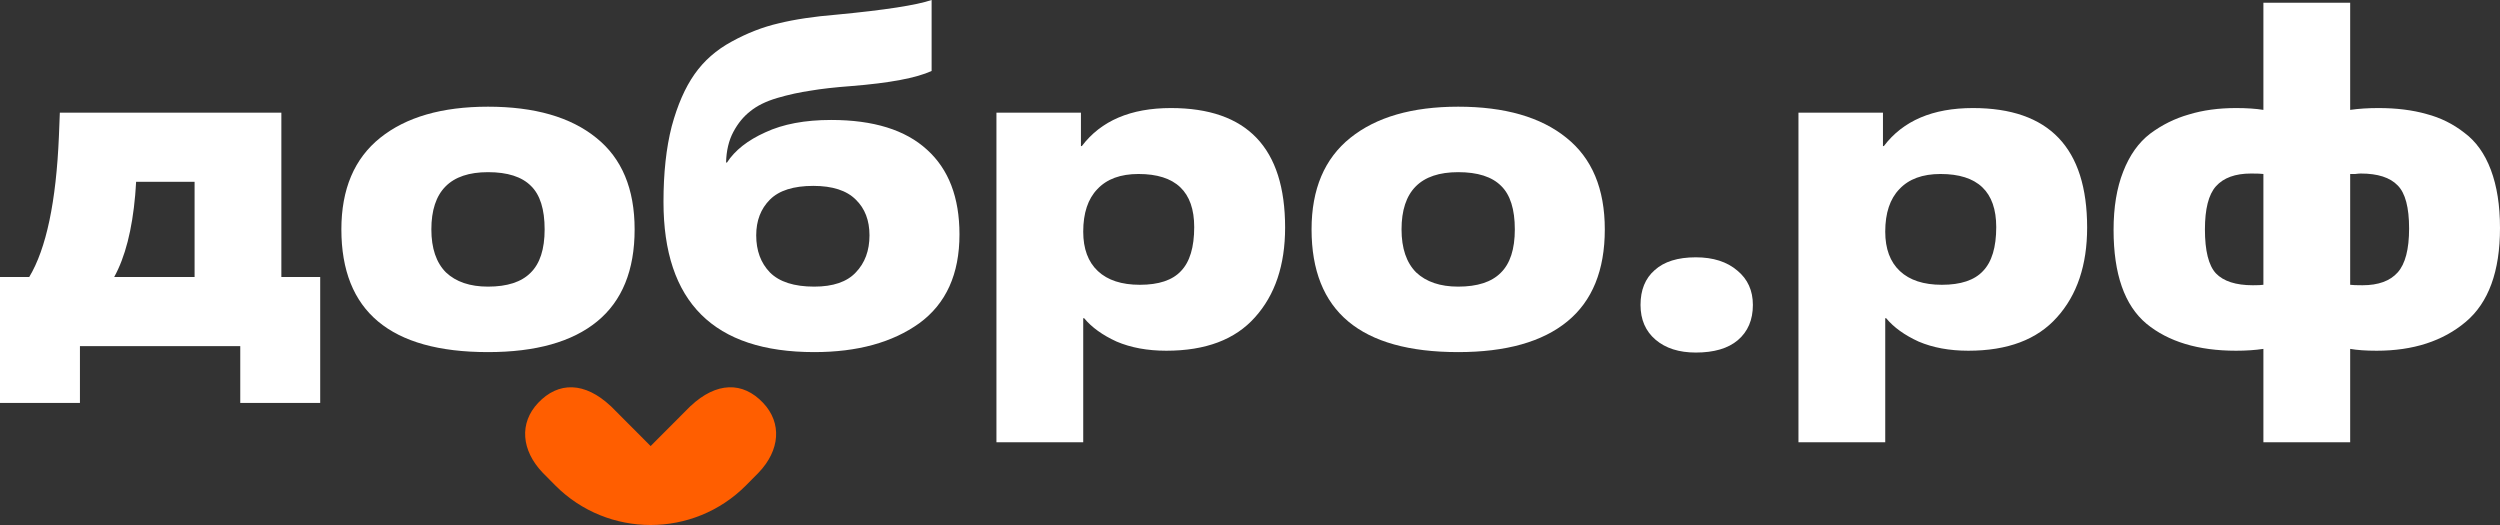
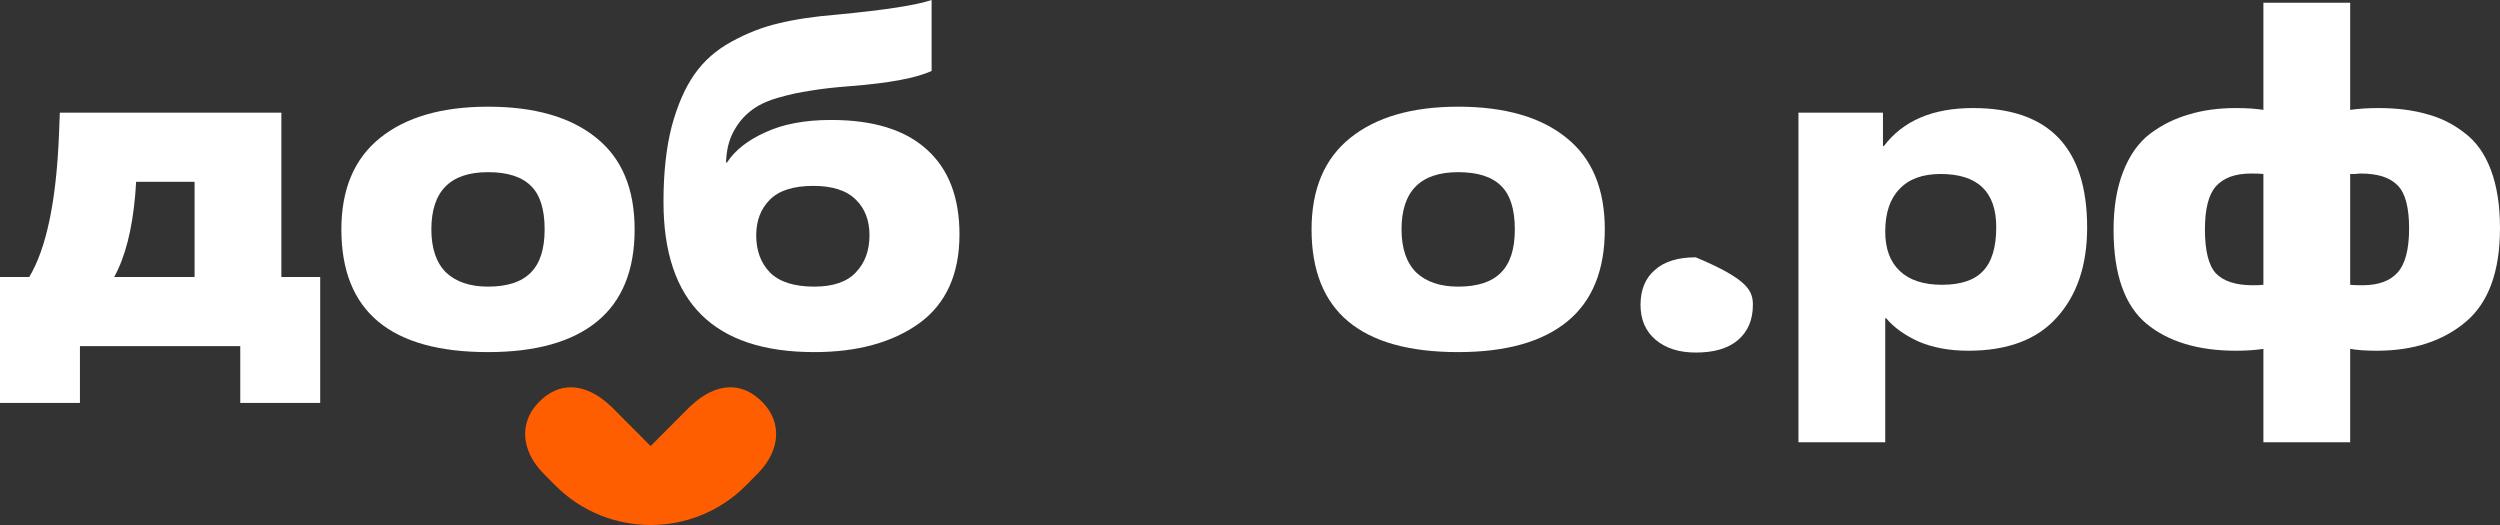
<svg xmlns="http://www.w3.org/2000/svg" width="200" height="42" viewBox="0 0 200 42" fill="none">
  <rect x="0" y="0" width="200" height="42" fill="#333333" stroke="none" />
  <path d="M25.616 22.16V32.233H19.221V27.692H6.395V32.233H0V22.16H2.339C3.703 19.89 4.495 16.129 4.714 10.879L4.787 9.011H22.509V22.16H25.616ZM9.135 22.16H15.567V14.542H10.889C10.889 14.615 10.877 14.798 10.853 15.091C10.828 15.384 10.816 15.555 10.816 15.604C10.573 18.388 10.012 20.573 9.135 22.16Z" fill="white" />
  <path d="M39.04 22.93C40.575 22.93 41.707 22.563 42.438 21.831C43.193 21.098 43.571 19.938 43.571 18.351C43.571 16.739 43.206 15.579 42.475 14.871C41.744 14.139 40.599 13.773 39.04 13.773C36.019 13.773 34.509 15.299 34.509 18.351C34.509 19.865 34.898 21.013 35.678 21.794C36.482 22.551 37.602 22.93 39.04 22.93ZM39.04 28.168C31.22 28.168 27.31 24.895 27.31 18.351C27.31 15.128 28.345 12.686 30.416 11.025C32.487 9.365 35.361 8.535 39.04 8.535C42.767 8.535 45.654 9.365 47.7 11.025C49.746 12.661 50.77 15.103 50.77 18.351C50.77 21.623 49.771 24.077 47.773 25.713C45.776 27.35 42.864 28.168 39.04 28.168Z" fill="white" />
  <path d="M58.085 13.003H58.158C58.791 12.027 59.815 11.221 61.227 10.586C62.641 9.926 64.394 9.597 66.49 9.597C69.876 9.597 72.433 10.39 74.163 11.978C75.893 13.54 76.758 15.799 76.758 18.754C76.758 21.928 75.686 24.297 73.542 25.86C71.398 27.398 68.597 28.168 65.137 28.168C57.098 28.168 53.079 24.163 53.079 16.153C53.079 13.834 53.298 11.819 53.737 10.11C54.199 8.4 54.808 7.008 55.564 5.934C56.319 4.859 57.305 3.993 58.523 3.333C59.766 2.649 61.02 2.161 62.287 1.868C63.578 1.551 65.125 1.319 66.928 1.172C70.777 0.806 73.311 0.415 74.529 0V5.677C73.311 6.239 71.167 6.642 68.097 6.886C66.782 6.984 65.698 7.106 64.845 7.253C63.992 7.375 63.103 7.57 62.178 7.839C61.276 8.107 60.558 8.461 60.022 8.901C59.486 9.316 59.035 9.865 58.67 10.549C58.304 11.233 58.109 12.051 58.085 13.003ZM60.497 18.827C60.497 20.048 60.862 21.037 61.593 21.794C62.348 22.551 63.53 22.93 65.137 22.93C66.648 22.93 67.756 22.551 68.463 21.794C69.194 21.037 69.559 20.048 69.559 18.827C69.559 17.631 69.194 16.678 68.463 15.97C67.732 15.238 66.599 14.871 65.064 14.871C63.481 14.871 62.324 15.238 61.593 15.97C60.862 16.703 60.497 17.655 60.497 18.827Z" fill="white" />
-   <path d="M86.658 25.457V35.383H79.715V9.011H86.475V11.685H86.548C88.083 9.658 90.458 8.644 93.674 8.644C99.764 8.644 102.809 11.831 102.809 18.205C102.809 21.208 102.005 23.601 100.398 25.384C98.814 27.166 96.451 28.058 93.308 28.058C91.798 28.058 90.471 27.814 89.326 27.325C88.205 26.812 87.34 26.19 86.731 25.457H86.658ZM91.189 22.783C92.7 22.783 93.796 22.417 94.478 21.684C95.184 20.952 95.537 19.78 95.537 18.168C95.537 15.335 94.052 13.919 91.079 13.919C89.642 13.919 88.546 14.322 87.791 15.128C87.036 15.909 86.658 17.045 86.658 18.534C86.658 19.902 87.048 20.952 87.827 21.684C88.607 22.417 89.728 22.783 91.189 22.783Z" fill="white" />
  <path d="M116.654 22.93C118.189 22.93 119.322 22.563 120.053 21.831C120.808 21.098 121.186 19.938 121.186 18.351C121.186 16.739 120.82 15.579 120.089 14.871C119.358 14.139 118.214 13.773 116.654 13.773C113.634 13.773 112.123 15.299 112.123 18.351C112.123 19.865 112.513 21.013 113.293 21.794C114.097 22.551 115.217 22.93 116.654 22.93ZM116.654 28.168C108.835 28.168 104.925 24.895 104.925 18.351C104.925 15.128 105.96 12.686 108.031 11.025C110.101 9.365 112.976 8.535 116.654 8.535C120.382 8.535 123.268 9.365 125.315 11.025C127.361 12.661 128.384 15.103 128.384 18.351C128.384 21.623 127.385 24.077 125.388 25.713C123.39 27.35 120.479 28.168 116.654 28.168Z" fill="white" />
-   <path d="M140.231 24.395C140.231 25.591 139.829 26.532 139.025 27.215C138.245 27.875 137.125 28.204 135.663 28.204C134.323 28.204 133.251 27.862 132.447 27.179C131.643 26.495 131.242 25.567 131.242 24.395C131.242 23.198 131.619 22.27 132.374 21.611C133.129 20.927 134.226 20.585 135.663 20.585C137.052 20.585 138.16 20.939 138.988 21.648C139.817 22.331 140.231 23.247 140.231 24.395Z" fill="white" />
+   <path d="M140.231 24.395C140.231 25.591 139.829 26.532 139.025 27.215C138.245 27.875 137.125 28.204 135.663 28.204C134.323 28.204 133.251 27.862 132.447 27.179C131.643 26.495 131.242 25.567 131.242 24.395C131.242 23.198 131.619 22.27 132.374 21.611C133.129 20.927 134.226 20.585 135.663 20.585C139.817 22.331 140.231 23.247 140.231 24.395Z" fill="white" />
  <path d="M150.819 25.457V35.383H143.877V9.011H150.637V11.685H150.71C152.244 9.658 154.62 8.644 157.835 8.644C163.926 8.644 166.971 11.831 166.971 18.205C166.971 21.208 166.167 23.601 164.559 25.384C162.975 27.166 160.612 28.058 157.47 28.058C155.96 28.058 154.632 27.814 153.487 27.325C152.366 26.812 151.501 26.19 150.892 25.457H150.819ZM155.35 22.783C156.861 22.783 157.957 22.417 158.639 21.684C159.346 20.952 159.699 19.78 159.699 18.168C159.699 15.335 158.213 13.919 155.241 13.919C153.804 13.919 152.707 14.322 151.952 15.128C151.197 15.909 150.819 17.045 150.819 18.534C150.819 19.902 151.209 20.952 151.989 21.684C152.768 22.417 153.889 22.783 155.35 22.783Z" fill="white" />
  <path d="M181.072 35.383V27.911C180.414 28.009 179.683 28.058 178.879 28.058C175.858 28.058 173.471 27.337 171.717 25.897C169.963 24.431 169.086 21.928 169.086 18.388C169.086 16.581 169.342 15.03 169.853 13.736C170.365 12.417 171.084 11.404 172.009 10.696C172.959 9.987 173.995 9.475 175.115 9.157C176.236 8.815 177.491 8.644 178.879 8.644C179.732 8.644 180.463 8.693 181.072 8.791V0.22H188.014V8.791C188.697 8.693 189.452 8.644 190.28 8.644C191.717 8.644 192.996 8.803 194.117 9.121C195.237 9.414 196.248 9.914 197.15 10.622C198.075 11.306 198.782 12.295 199.269 13.589C199.756 14.883 200 16.434 200 18.241C200 21.709 199.086 24.212 197.259 25.75C195.432 27.288 193.057 28.058 190.134 28.058C189.281 28.058 188.575 28.009 188.014 27.911V35.383H181.072ZM181.072 22.783V13.919C180.901 13.895 180.572 13.882 180.085 13.882C178.818 13.882 177.88 14.224 177.271 14.908C176.687 15.567 176.394 16.715 176.394 18.351C176.394 20.06 176.687 21.233 177.271 21.867C177.88 22.502 178.867 22.82 180.231 22.82C180.621 22.82 180.901 22.808 181.072 22.783ZM188.014 13.919V22.783C188.185 22.808 188.514 22.82 189.001 22.82C190.268 22.82 191.206 22.478 191.815 21.794C192.424 21.11 192.728 19.938 192.728 18.278C192.728 16.593 192.424 15.445 191.815 14.835C191.206 14.2 190.219 13.882 188.855 13.882C188.757 13.882 188.611 13.895 188.416 13.919C188.246 13.919 188.112 13.919 188.014 13.919Z" fill="white" />
  <path d="M61.053 32.233C59.426 30.507 57.312 30.544 55.246 32.485C55.246 32.485 55.246 32.483 55.245 32.481L52.05 35.684L48.856 32.481C48.856 32.481 48.856 32.483 48.854 32.485C46.788 30.545 44.675 30.507 43.048 32.233C41.531 33.84 41.697 36.019 43.415 37.816C43.415 37.817 44.166 38.579 44.42 38.831C46.523 40.946 49.289 42 52.05 42C54.813 42 57.577 40.946 59.681 38.831C59.932 38.577 60.685 37.817 60.685 37.816C62.405 36.019 62.569 33.84 61.053 32.233Z" fill="#FF5E00" />
</svg>